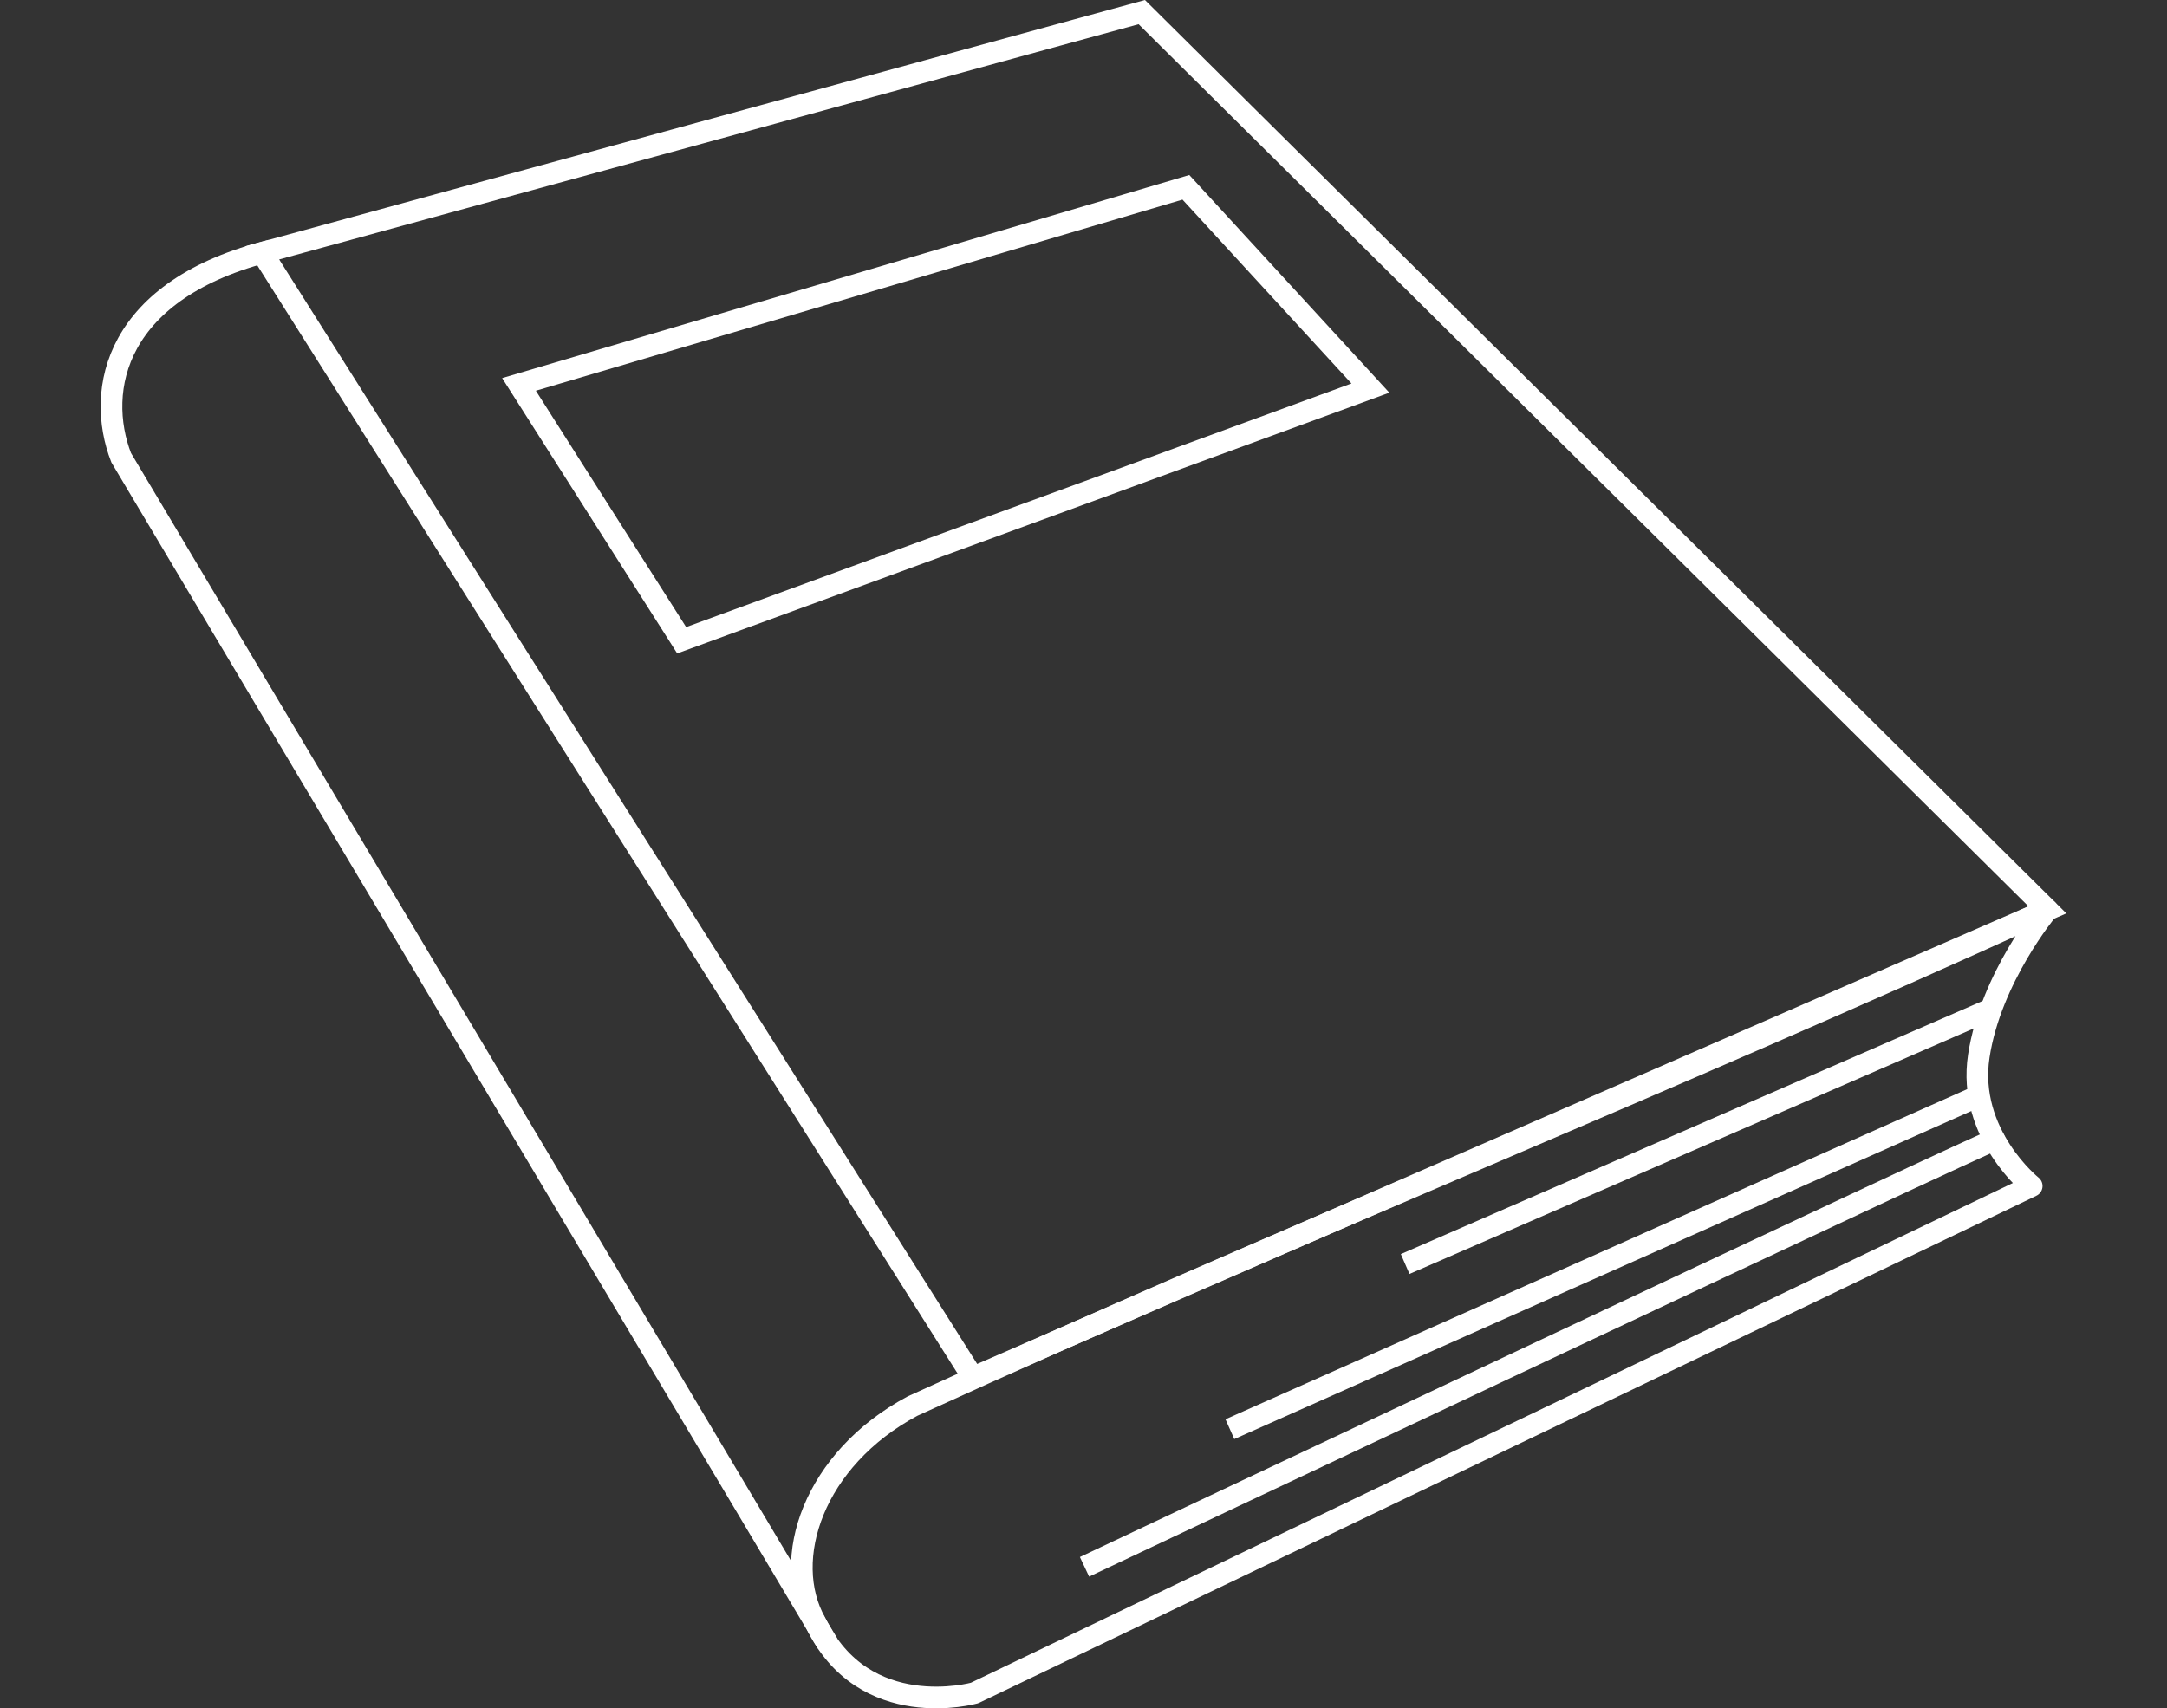
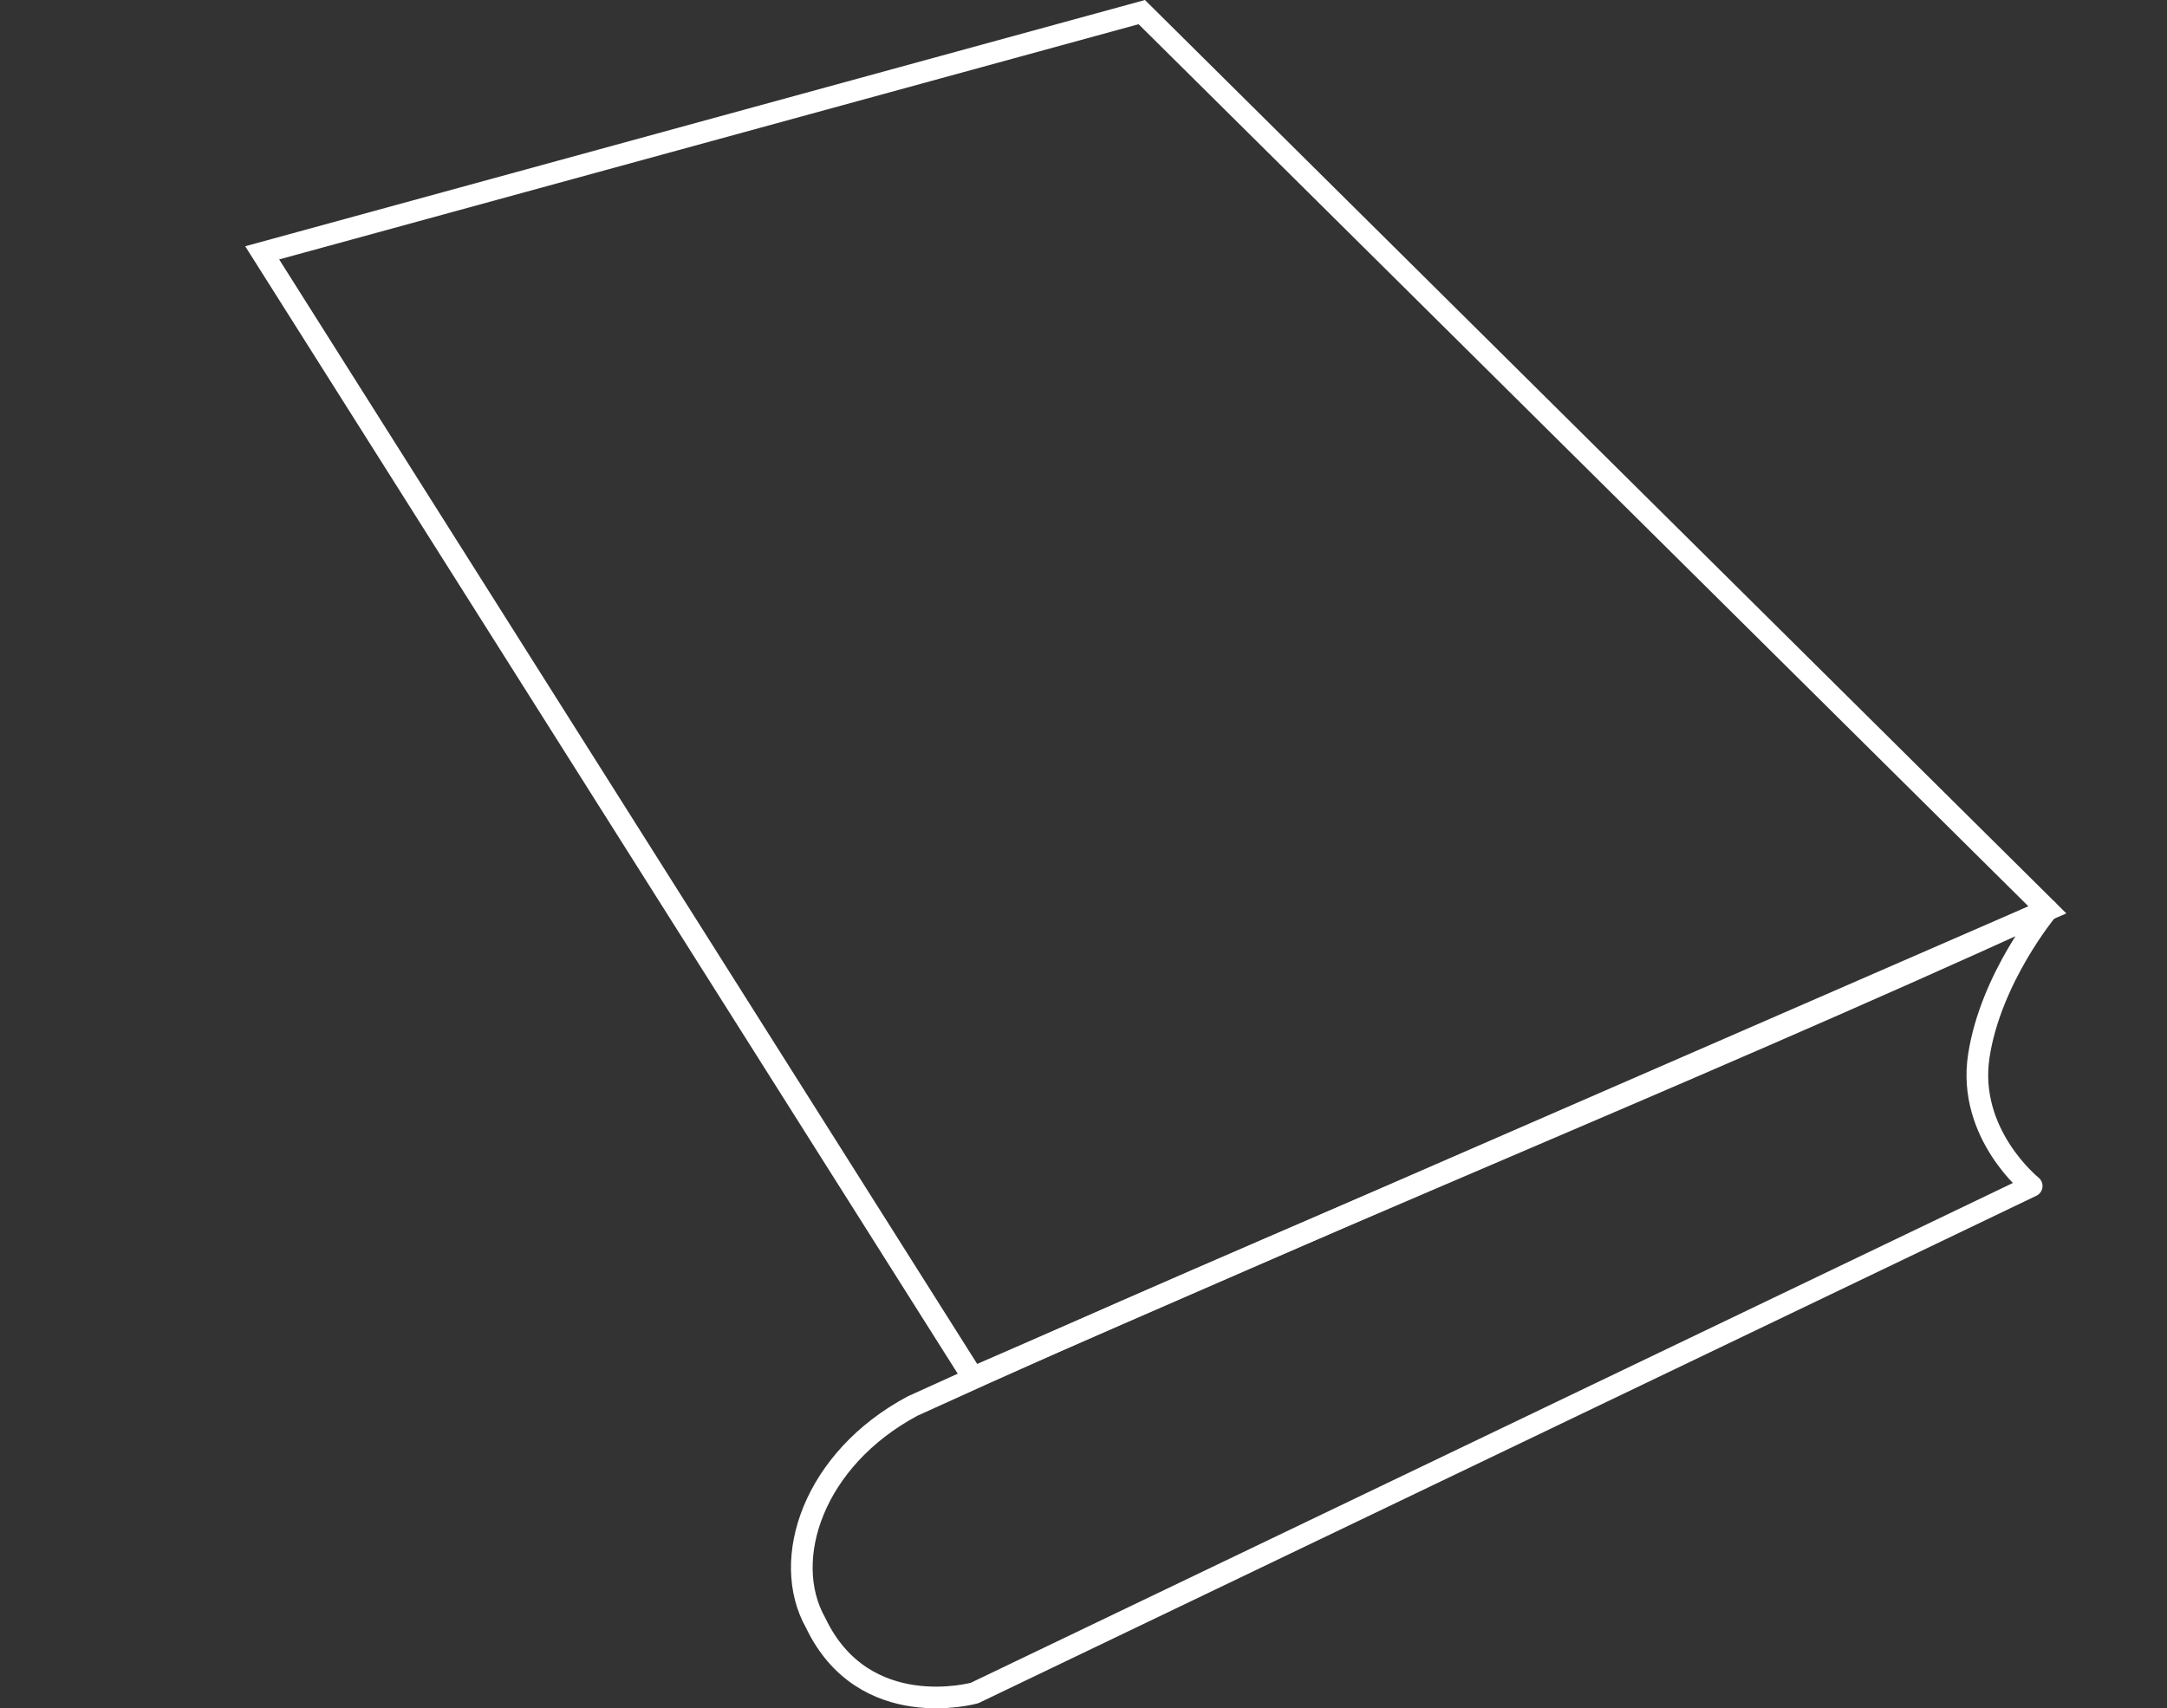
<svg xmlns="http://www.w3.org/2000/svg" id="Ebene_1" version="1.1" viewBox="0 0 100 78.854">
  <rect x="0" y="0" width="100" height="78.854" fill="#333333" stroke="none" />
  <polygon points="94.479 41.998 44.9 63.587 12.099 11.671 52.689 .559 94.479 41.998" fill="none" stroke="#fff" stroke-miterlimit="10" />
  <path d="M93.756,54.744c-16.262,7.801-48.785,23.404-48.785,23.404,0,0-5.107,1.429-7.333-3.241-1.644-2.92-.094-7.564,4.473-10.004,17.456-7.974,34.912-14.931,52.368-22.905,0,0-2.612,3.133-3.163,6.743s2.44,6.003,2.44,6.003Z" fill="none" stroke="#fff" stroke-linejoin="round" />
-   <path d="M12.541,11.55c-7.244,1.779-8.161,6.454-6.948,9.578l32.609,54.75" fill="none" stroke="#fff" stroke-miterlimit="10" />
-   <line x1="91.888" y1="46.576" x2="64.843" y2="58.346" fill="none" stroke="#fff" stroke-miterlimit="10" />
-   <line x1="91.328" y1="50.577" x2="56.755" y2="65.97" fill="none" stroke="#fff" stroke-miterlimit="10" />
-   <path d="M92.037,52.624c.143-.202-41.888,19.652-41.99,19.7" fill="none" stroke="#fff" stroke-miterlimit="10" />
-   <polygon points="63.24 17.915 31.457 29.553 23.951 17.745 54.725 8.645 63.24 17.915" fill="none" stroke="#fff" stroke-miterlimit="10" />
</svg>